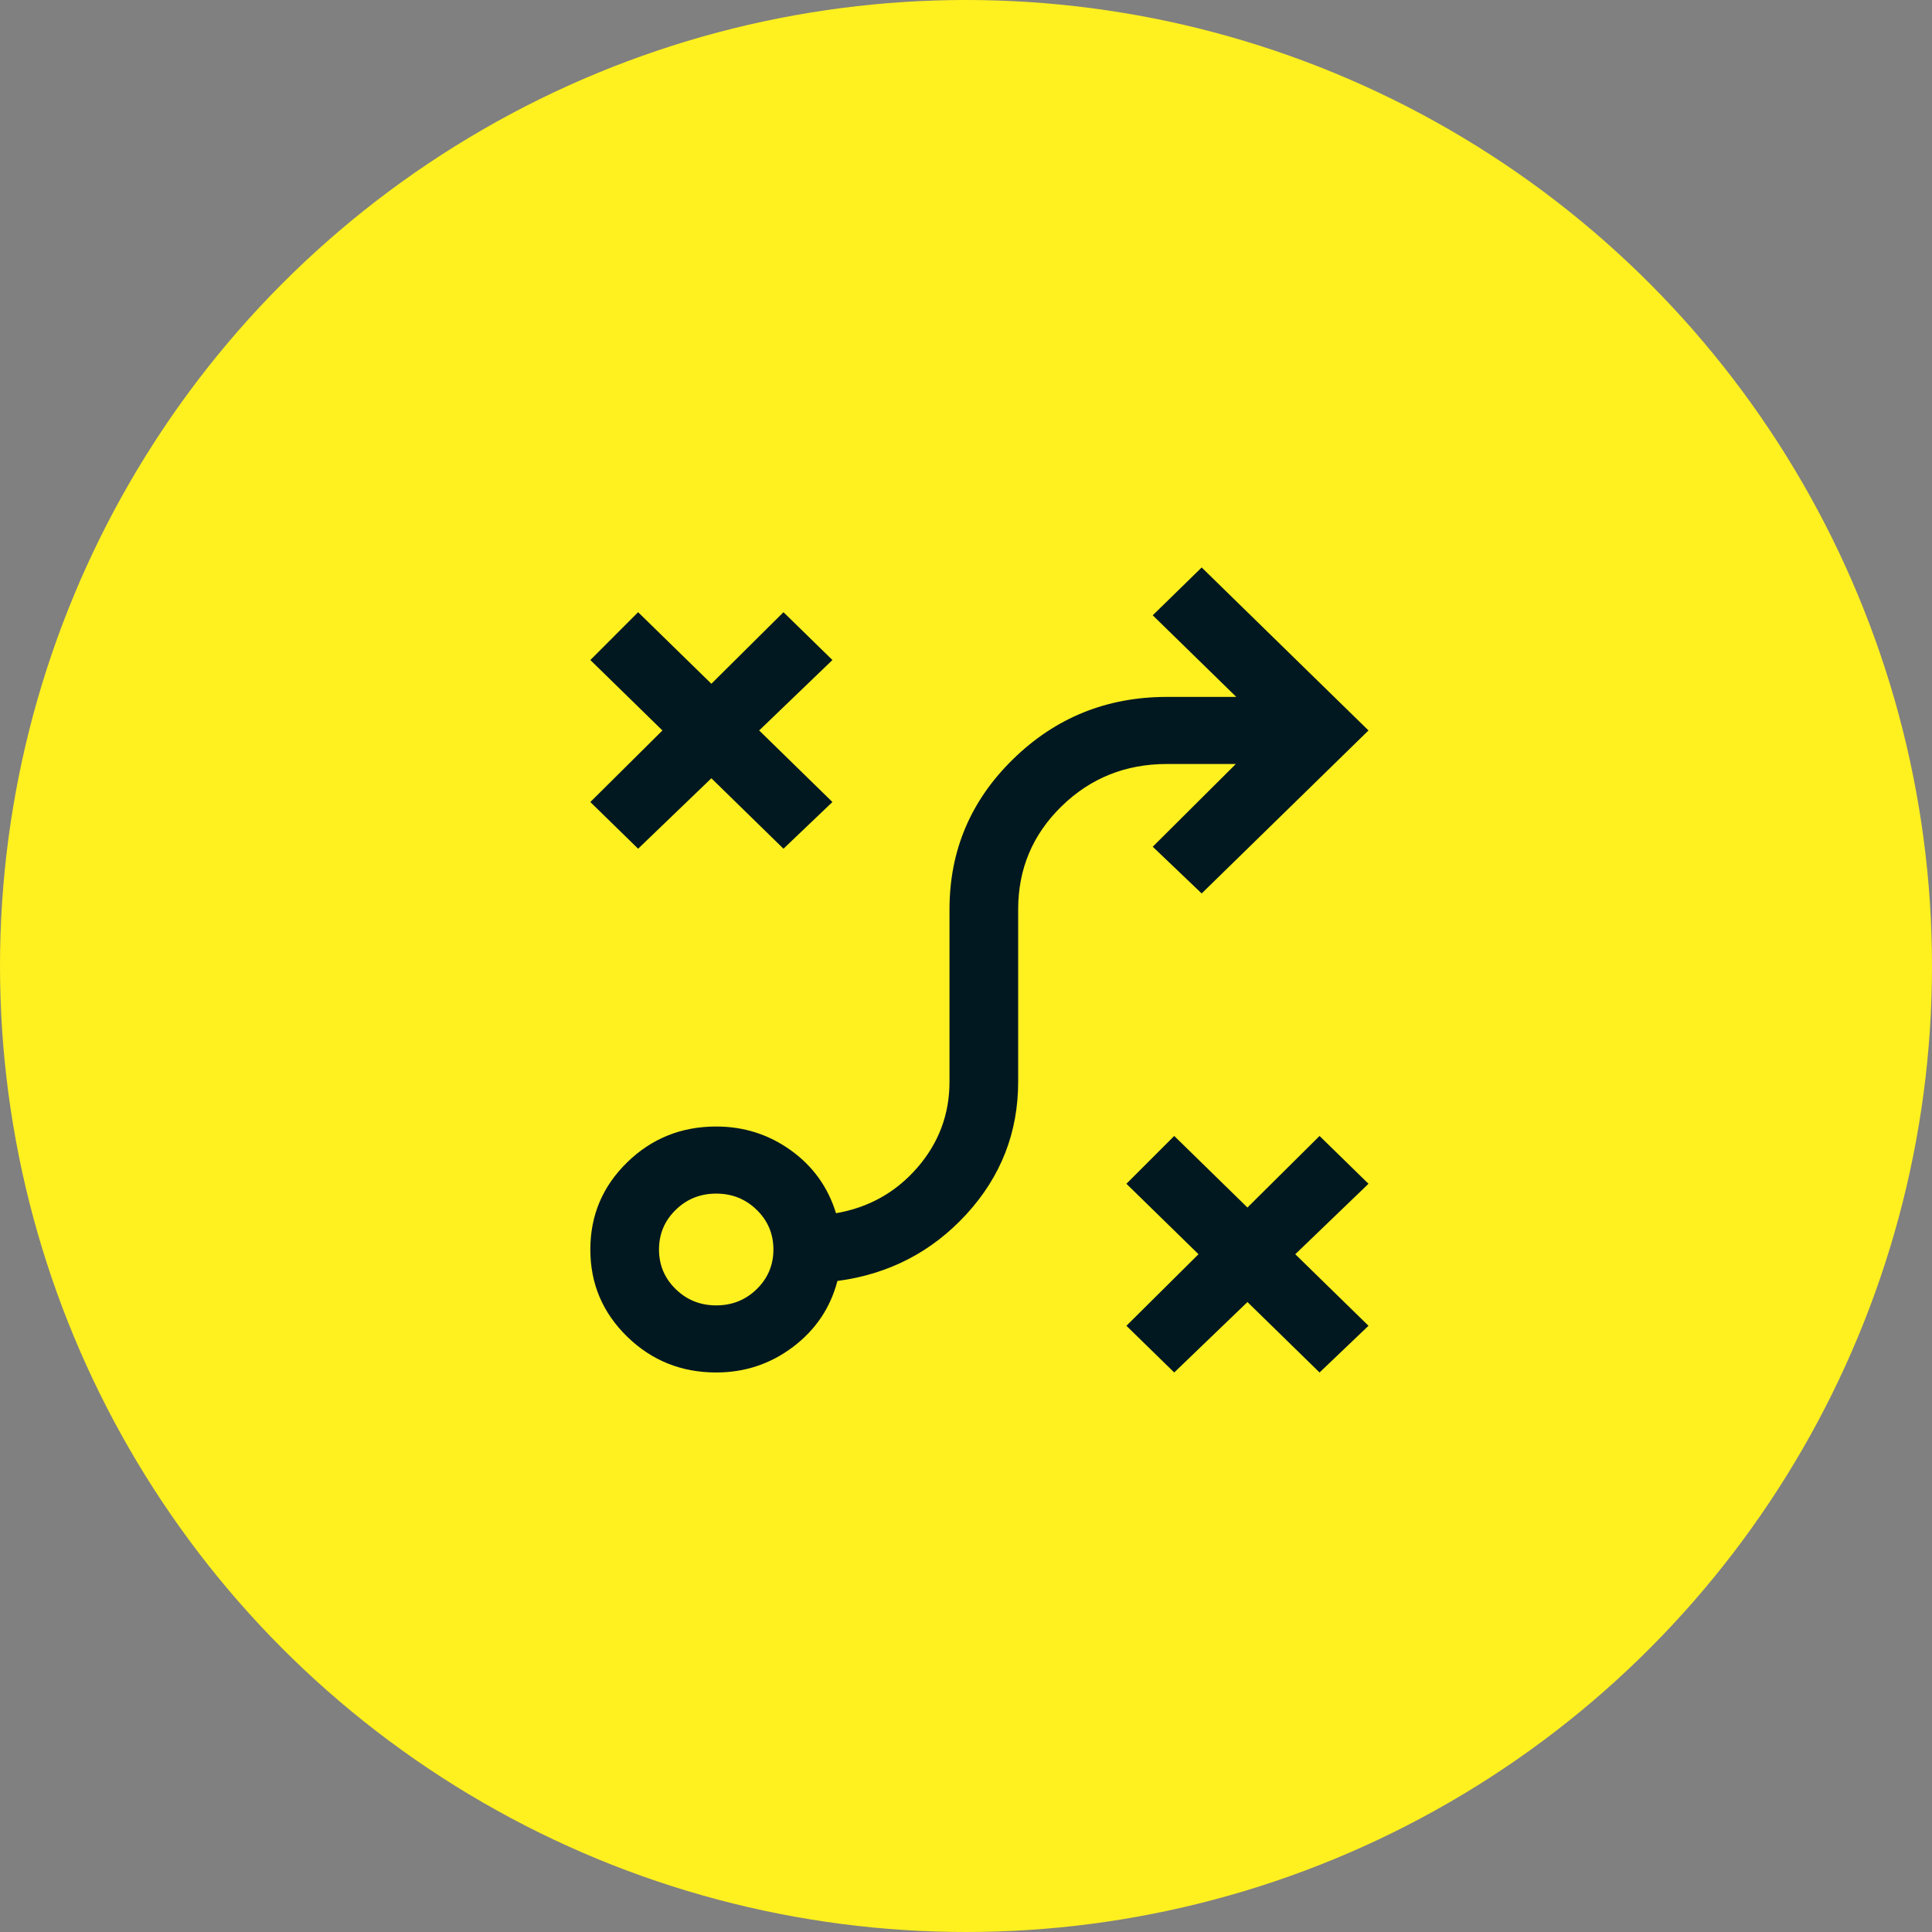
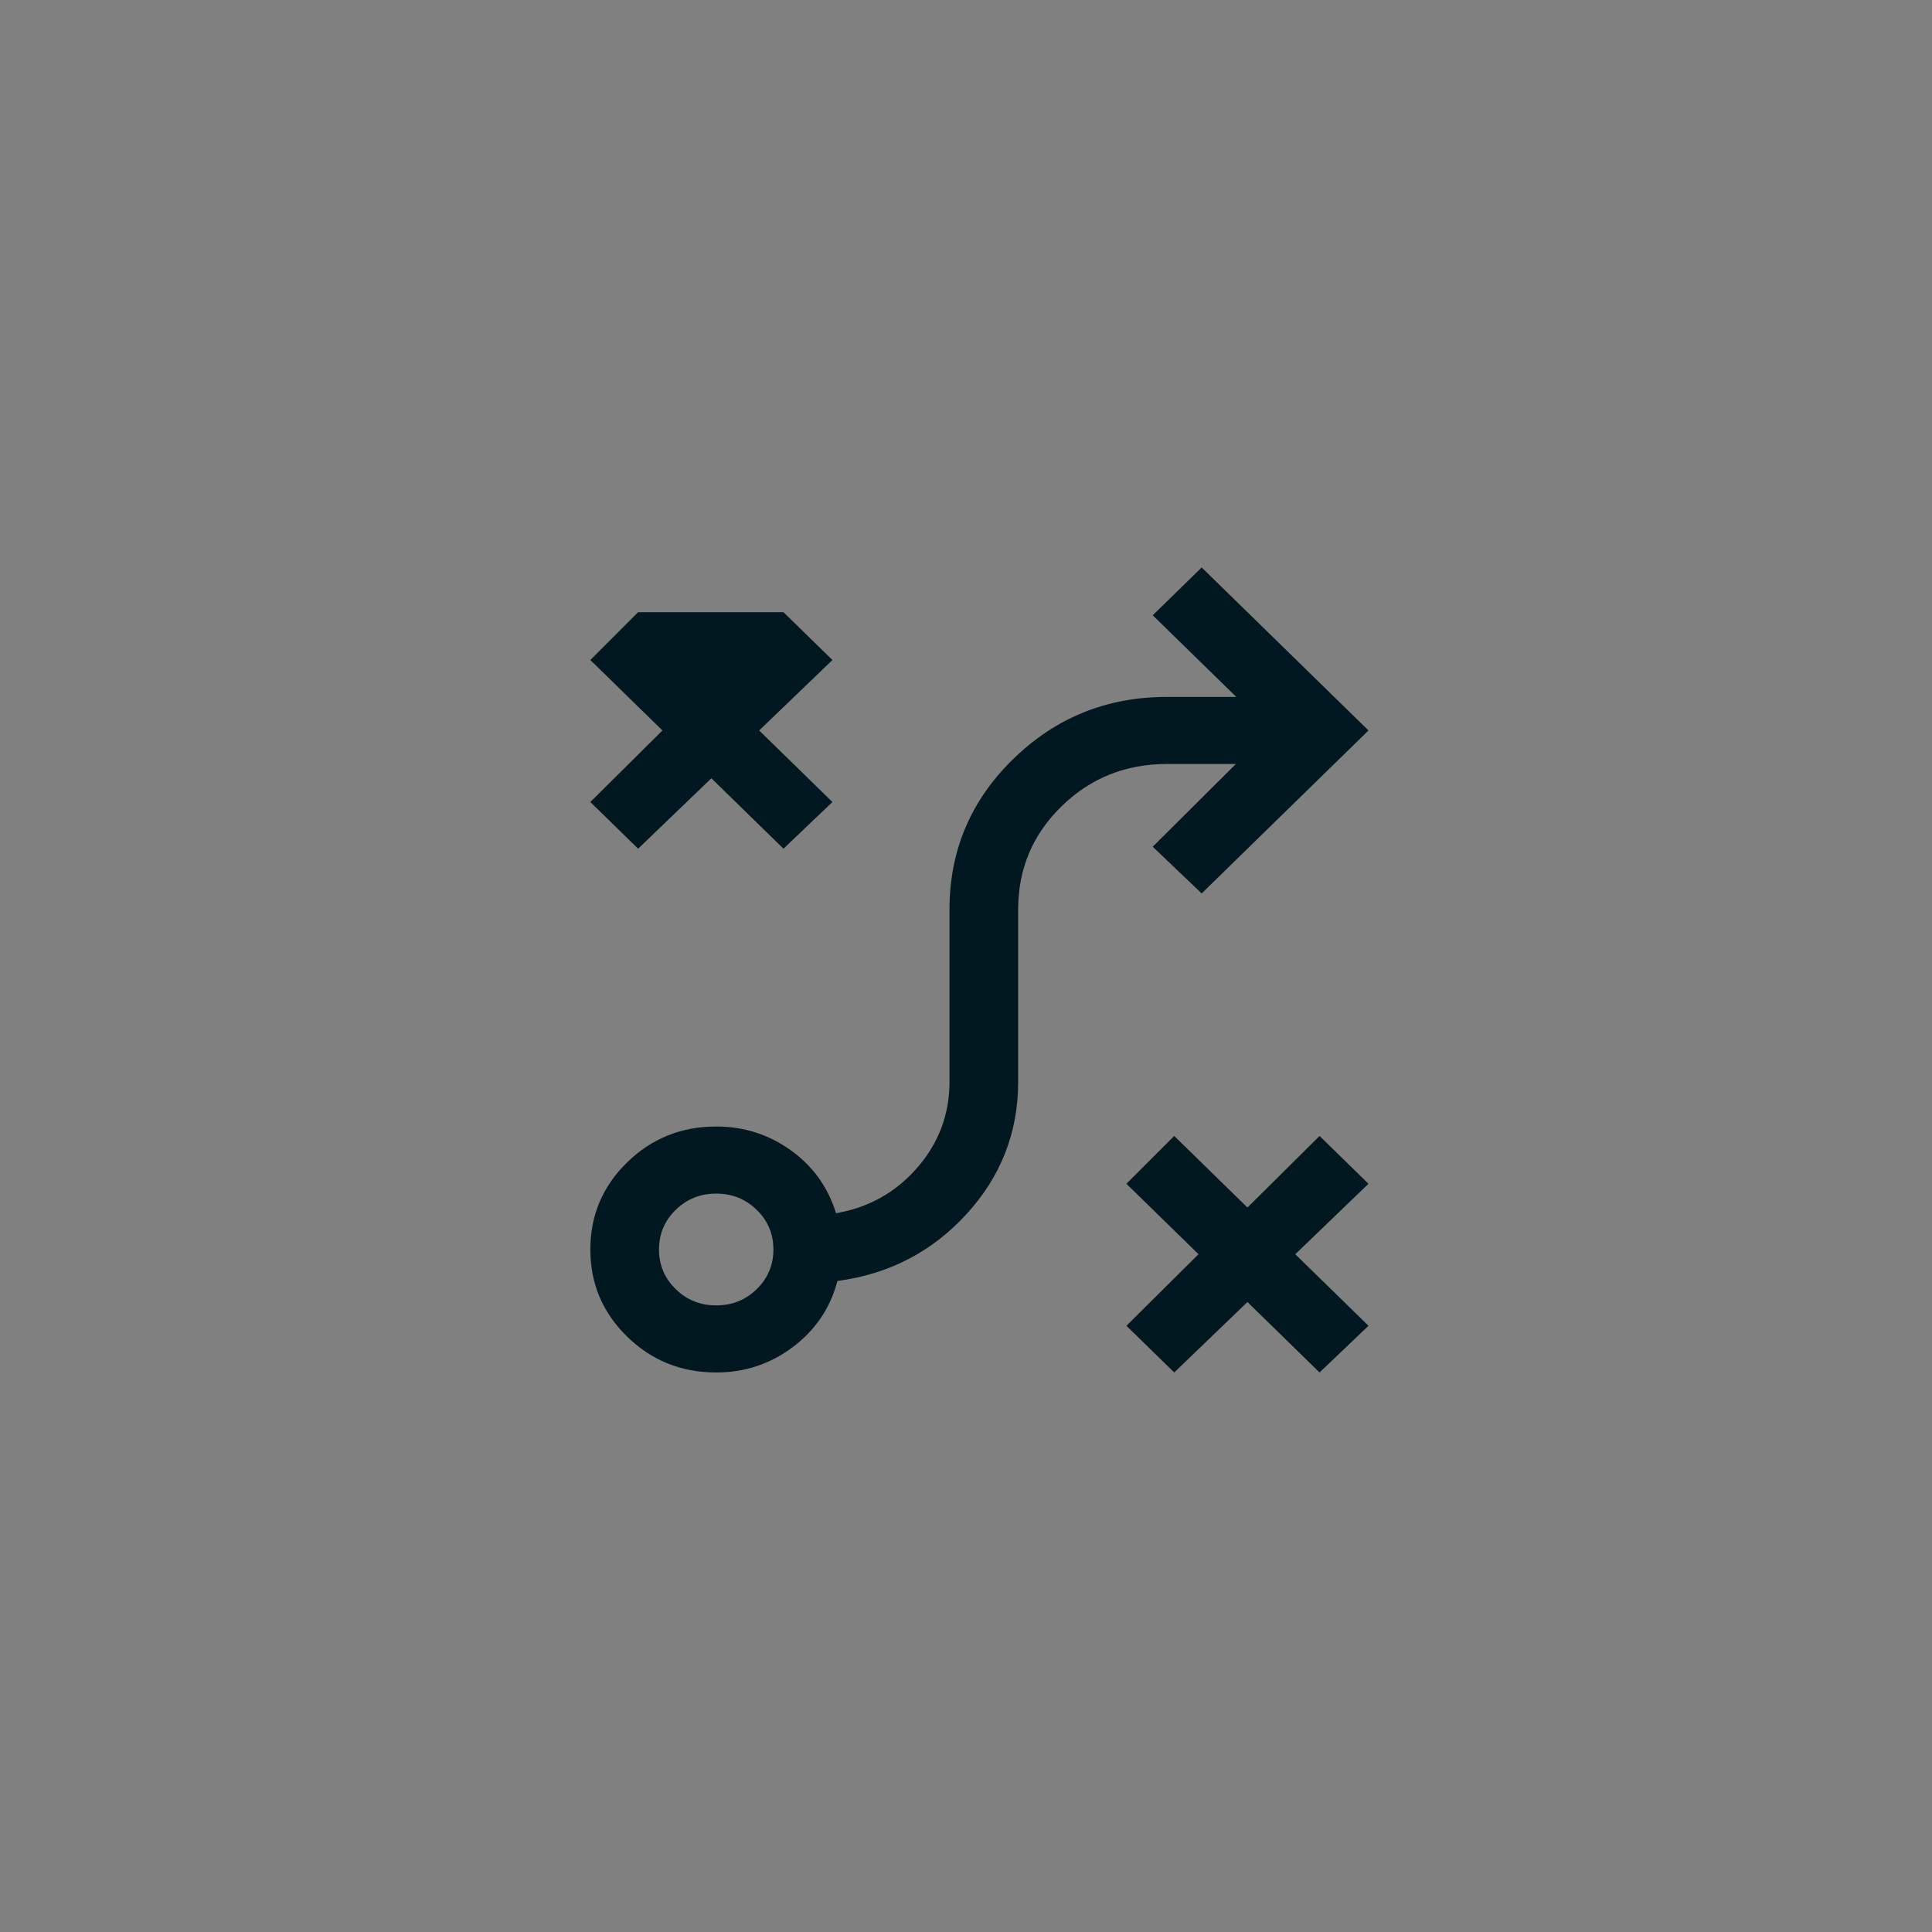
<svg xmlns="http://www.w3.org/2000/svg" width="72" height="72" viewBox="0 0 72 72" fill="none">
  <rect x="0" y="0" width="72" height="72" fill="#808080" stroke="none" />
-   <circle cx="36" cy="36" r="36" fill="#FFF01F" />
-   <path d="M43.76 51.148L41.978 49.408L44.665 46.741L41.978 44.116L43.76 42.334L46.489 45.001L49.176 42.334L51 44.116L48.271 46.741L51 49.408L49.176 51.148L46.489 48.523L43.76 51.148ZM26.691 48.648C27.284 48.648 27.788 48.446 28.202 48.041C28.616 47.636 28.823 47.144 28.823 46.565C28.823 45.986 28.616 45.494 28.202 45.089C27.788 44.684 27.284 44.482 26.691 44.482C26.098 44.482 25.595 44.684 25.181 45.089C24.766 45.494 24.559 45.986 24.559 46.565C24.559 47.144 24.766 47.636 25.181 48.041C25.595 48.446 26.098 48.648 26.691 48.648ZM26.691 51.148C25.39 51.148 24.283 50.702 23.37 49.81C22.457 48.918 22 47.837 22 46.565C22 45.294 22.457 44.212 23.37 43.32C24.283 42.428 25.39 41.982 26.691 41.982C27.721 41.982 28.648 42.277 29.471 42.868C30.295 43.459 30.856 44.24 31.156 45.213C32.374 45.003 33.383 44.438 34.184 43.517C34.984 42.596 35.385 41.529 35.385 40.315V33.889C35.385 31.701 36.175 29.834 37.756 28.29C39.338 26.745 41.248 25.972 43.488 25.972H46.073L42.959 22.93L44.783 21.148L51 27.222L44.783 33.296L42.959 31.555L46.056 28.472H43.488C41.946 28.472 40.636 28.998 39.559 30.05C38.482 31.103 37.944 32.383 37.944 33.889V40.315C37.944 42.204 37.3 43.85 36.013 45.253C34.726 46.655 33.124 47.484 31.208 47.738C30.944 48.744 30.391 49.564 29.55 50.198C28.709 50.832 27.756 51.148 26.691 51.148ZM23.781 31.629L22 29.889L24.687 27.222L22 24.597L23.781 22.815L26.511 25.482L29.198 22.815L31.022 24.597L28.292 27.222L31.022 29.889L29.198 31.629L26.511 29.004L23.781 31.629Z" fill="#011820" />
+   <path d="M43.76 51.148L41.978 49.408L44.665 46.741L41.978 44.116L43.76 42.334L46.489 45.001L49.176 42.334L51 44.116L48.271 46.741L51 49.408L49.176 51.148L46.489 48.523L43.76 51.148ZM26.691 48.648C27.284 48.648 27.788 48.446 28.202 48.041C28.616 47.636 28.823 47.144 28.823 46.565C28.823 45.986 28.616 45.494 28.202 45.089C27.788 44.684 27.284 44.482 26.691 44.482C26.098 44.482 25.595 44.684 25.181 45.089C24.766 45.494 24.559 45.986 24.559 46.565C24.559 47.144 24.766 47.636 25.181 48.041C25.595 48.446 26.098 48.648 26.691 48.648ZM26.691 51.148C25.39 51.148 24.283 50.702 23.37 49.81C22.457 48.918 22 47.837 22 46.565C22 45.294 22.457 44.212 23.37 43.32C24.283 42.428 25.39 41.982 26.691 41.982C27.721 41.982 28.648 42.277 29.471 42.868C30.295 43.459 30.856 44.24 31.156 45.213C32.374 45.003 33.383 44.438 34.184 43.517C34.984 42.596 35.385 41.529 35.385 40.315V33.889C35.385 31.701 36.175 29.834 37.756 28.29C39.338 26.745 41.248 25.972 43.488 25.972H46.073L42.959 22.93L44.783 21.148L51 27.222L44.783 33.296L42.959 31.555L46.056 28.472H43.488C41.946 28.472 40.636 28.998 39.559 30.05C38.482 31.103 37.944 32.383 37.944 33.889V40.315C37.944 42.204 37.3 43.85 36.013 45.253C34.726 46.655 33.124 47.484 31.208 47.738C30.944 48.744 30.391 49.564 29.55 50.198C28.709 50.832 27.756 51.148 26.691 51.148ZM23.781 31.629L22 29.889L24.687 27.222L22 24.597L23.781 22.815L29.198 22.815L31.022 24.597L28.292 27.222L31.022 29.889L29.198 31.629L26.511 29.004L23.781 31.629Z" fill="#011820" />
</svg>